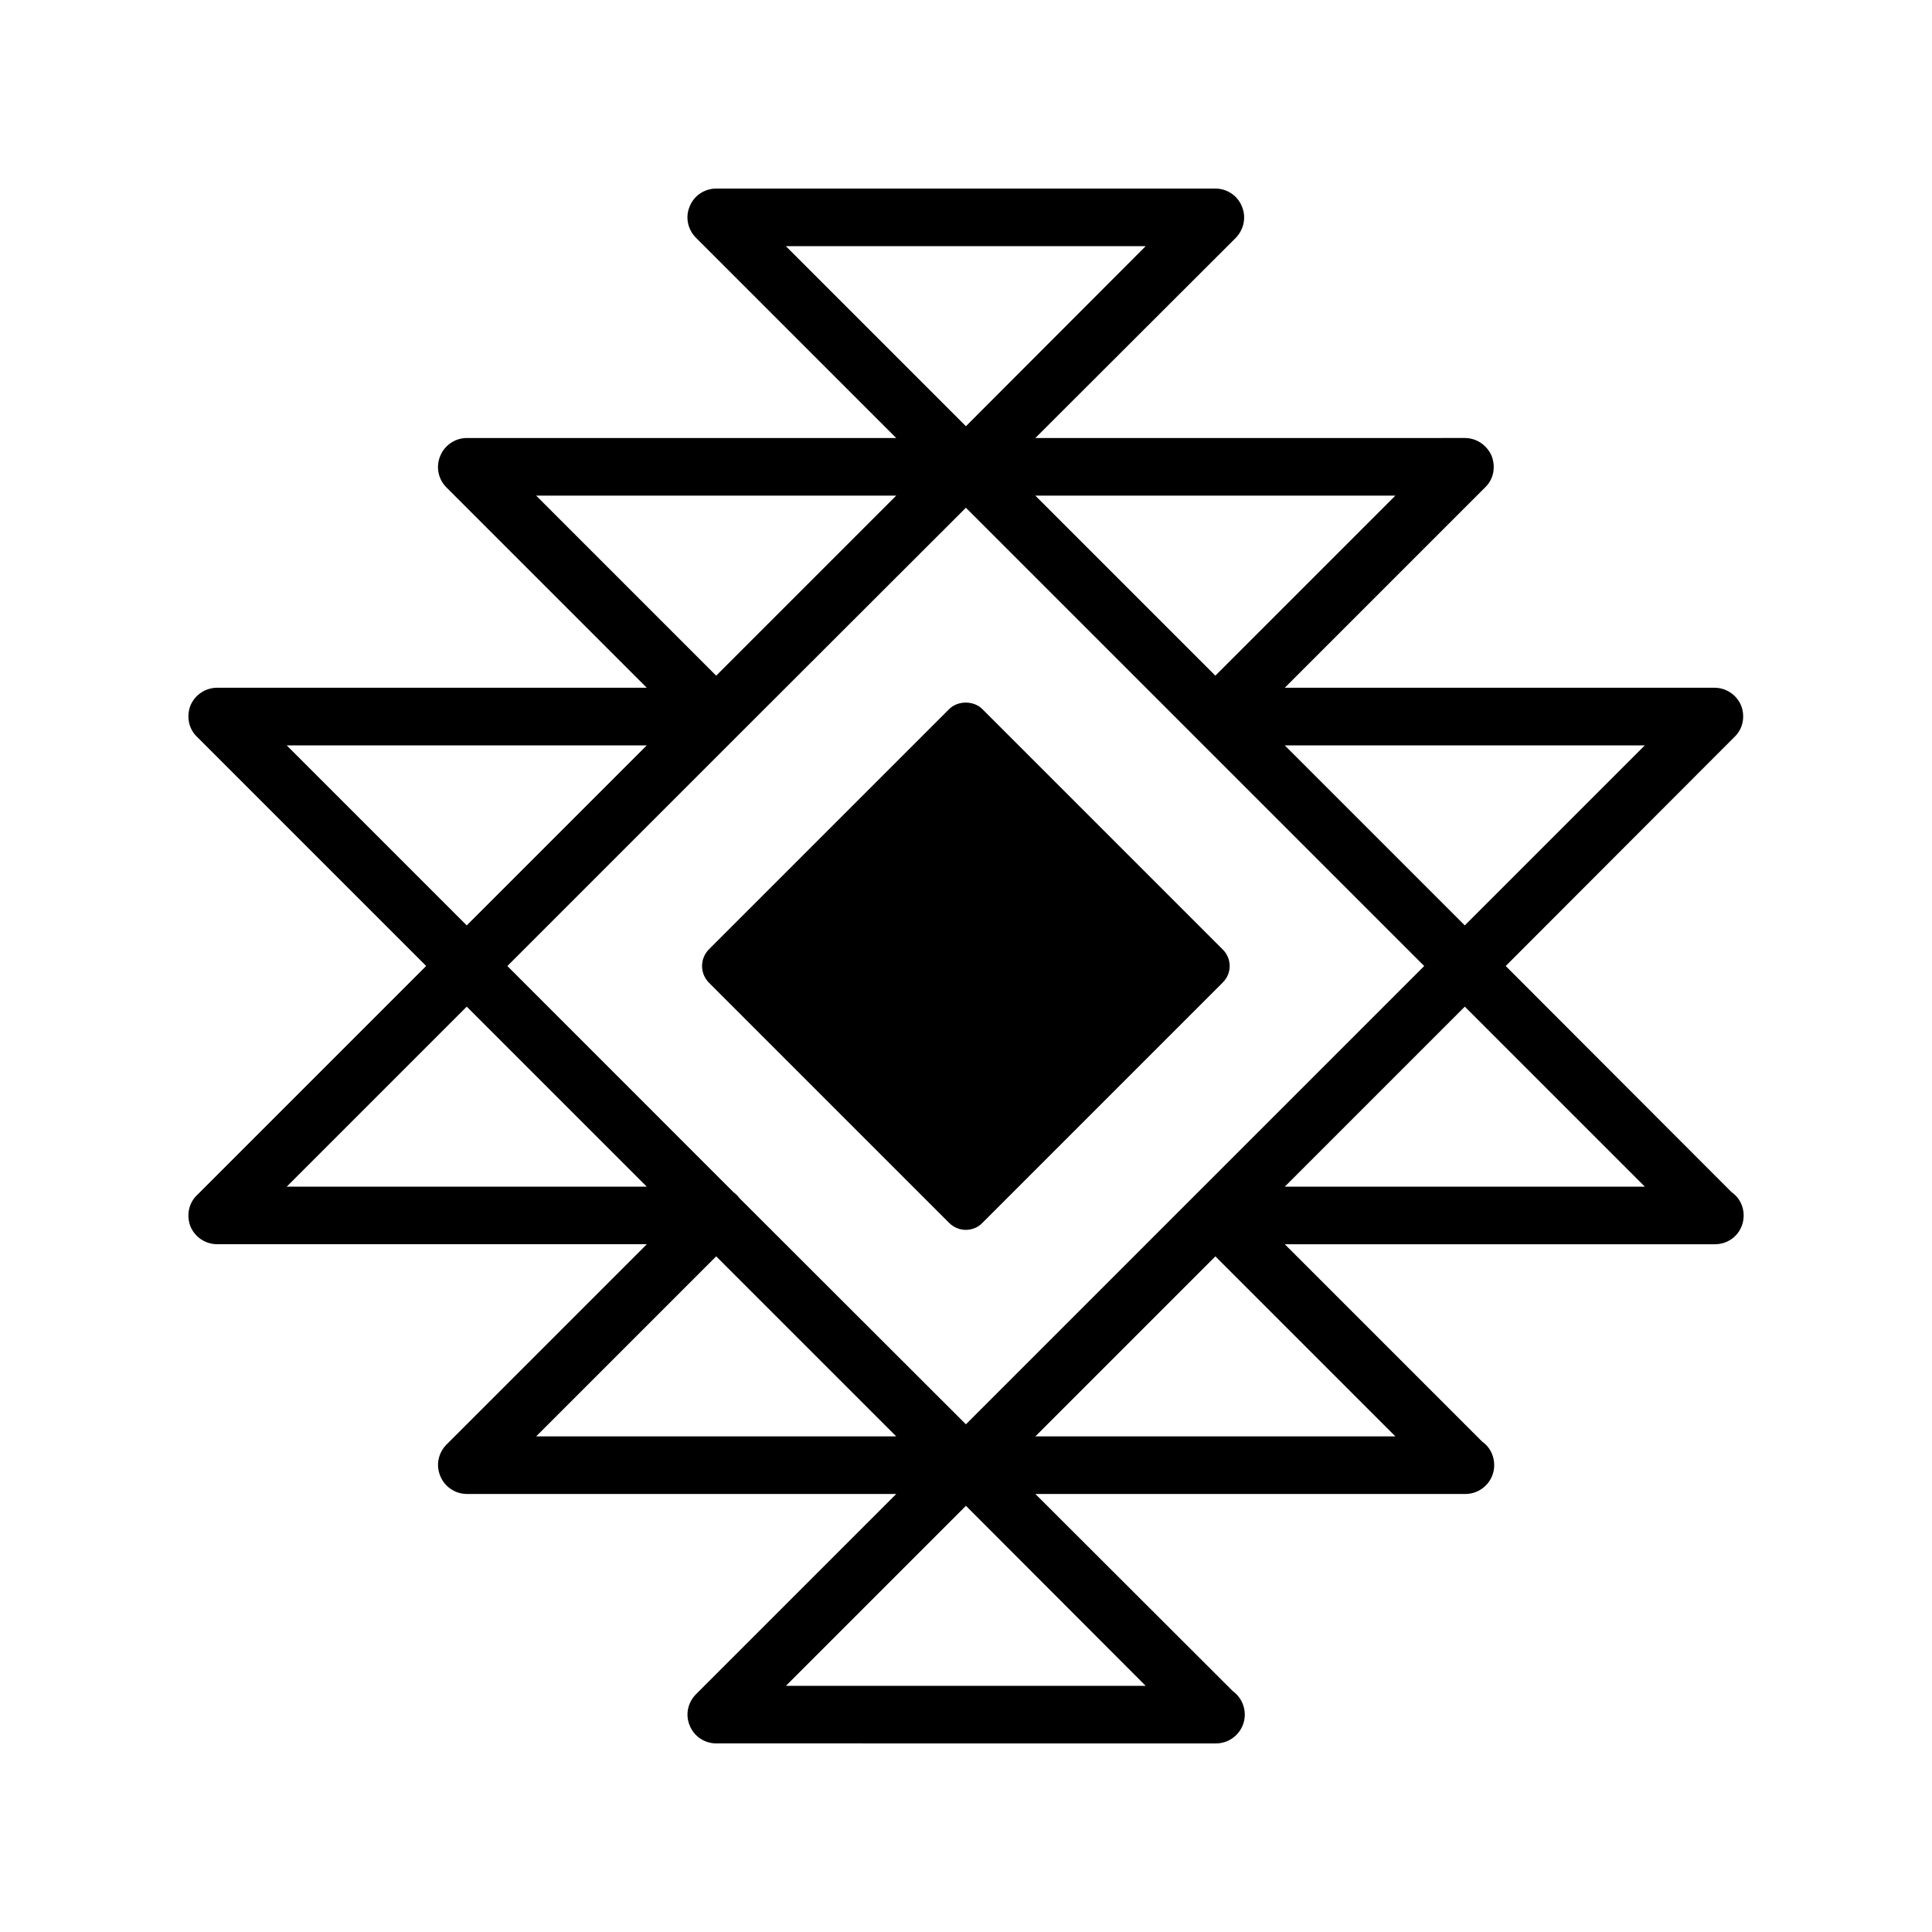
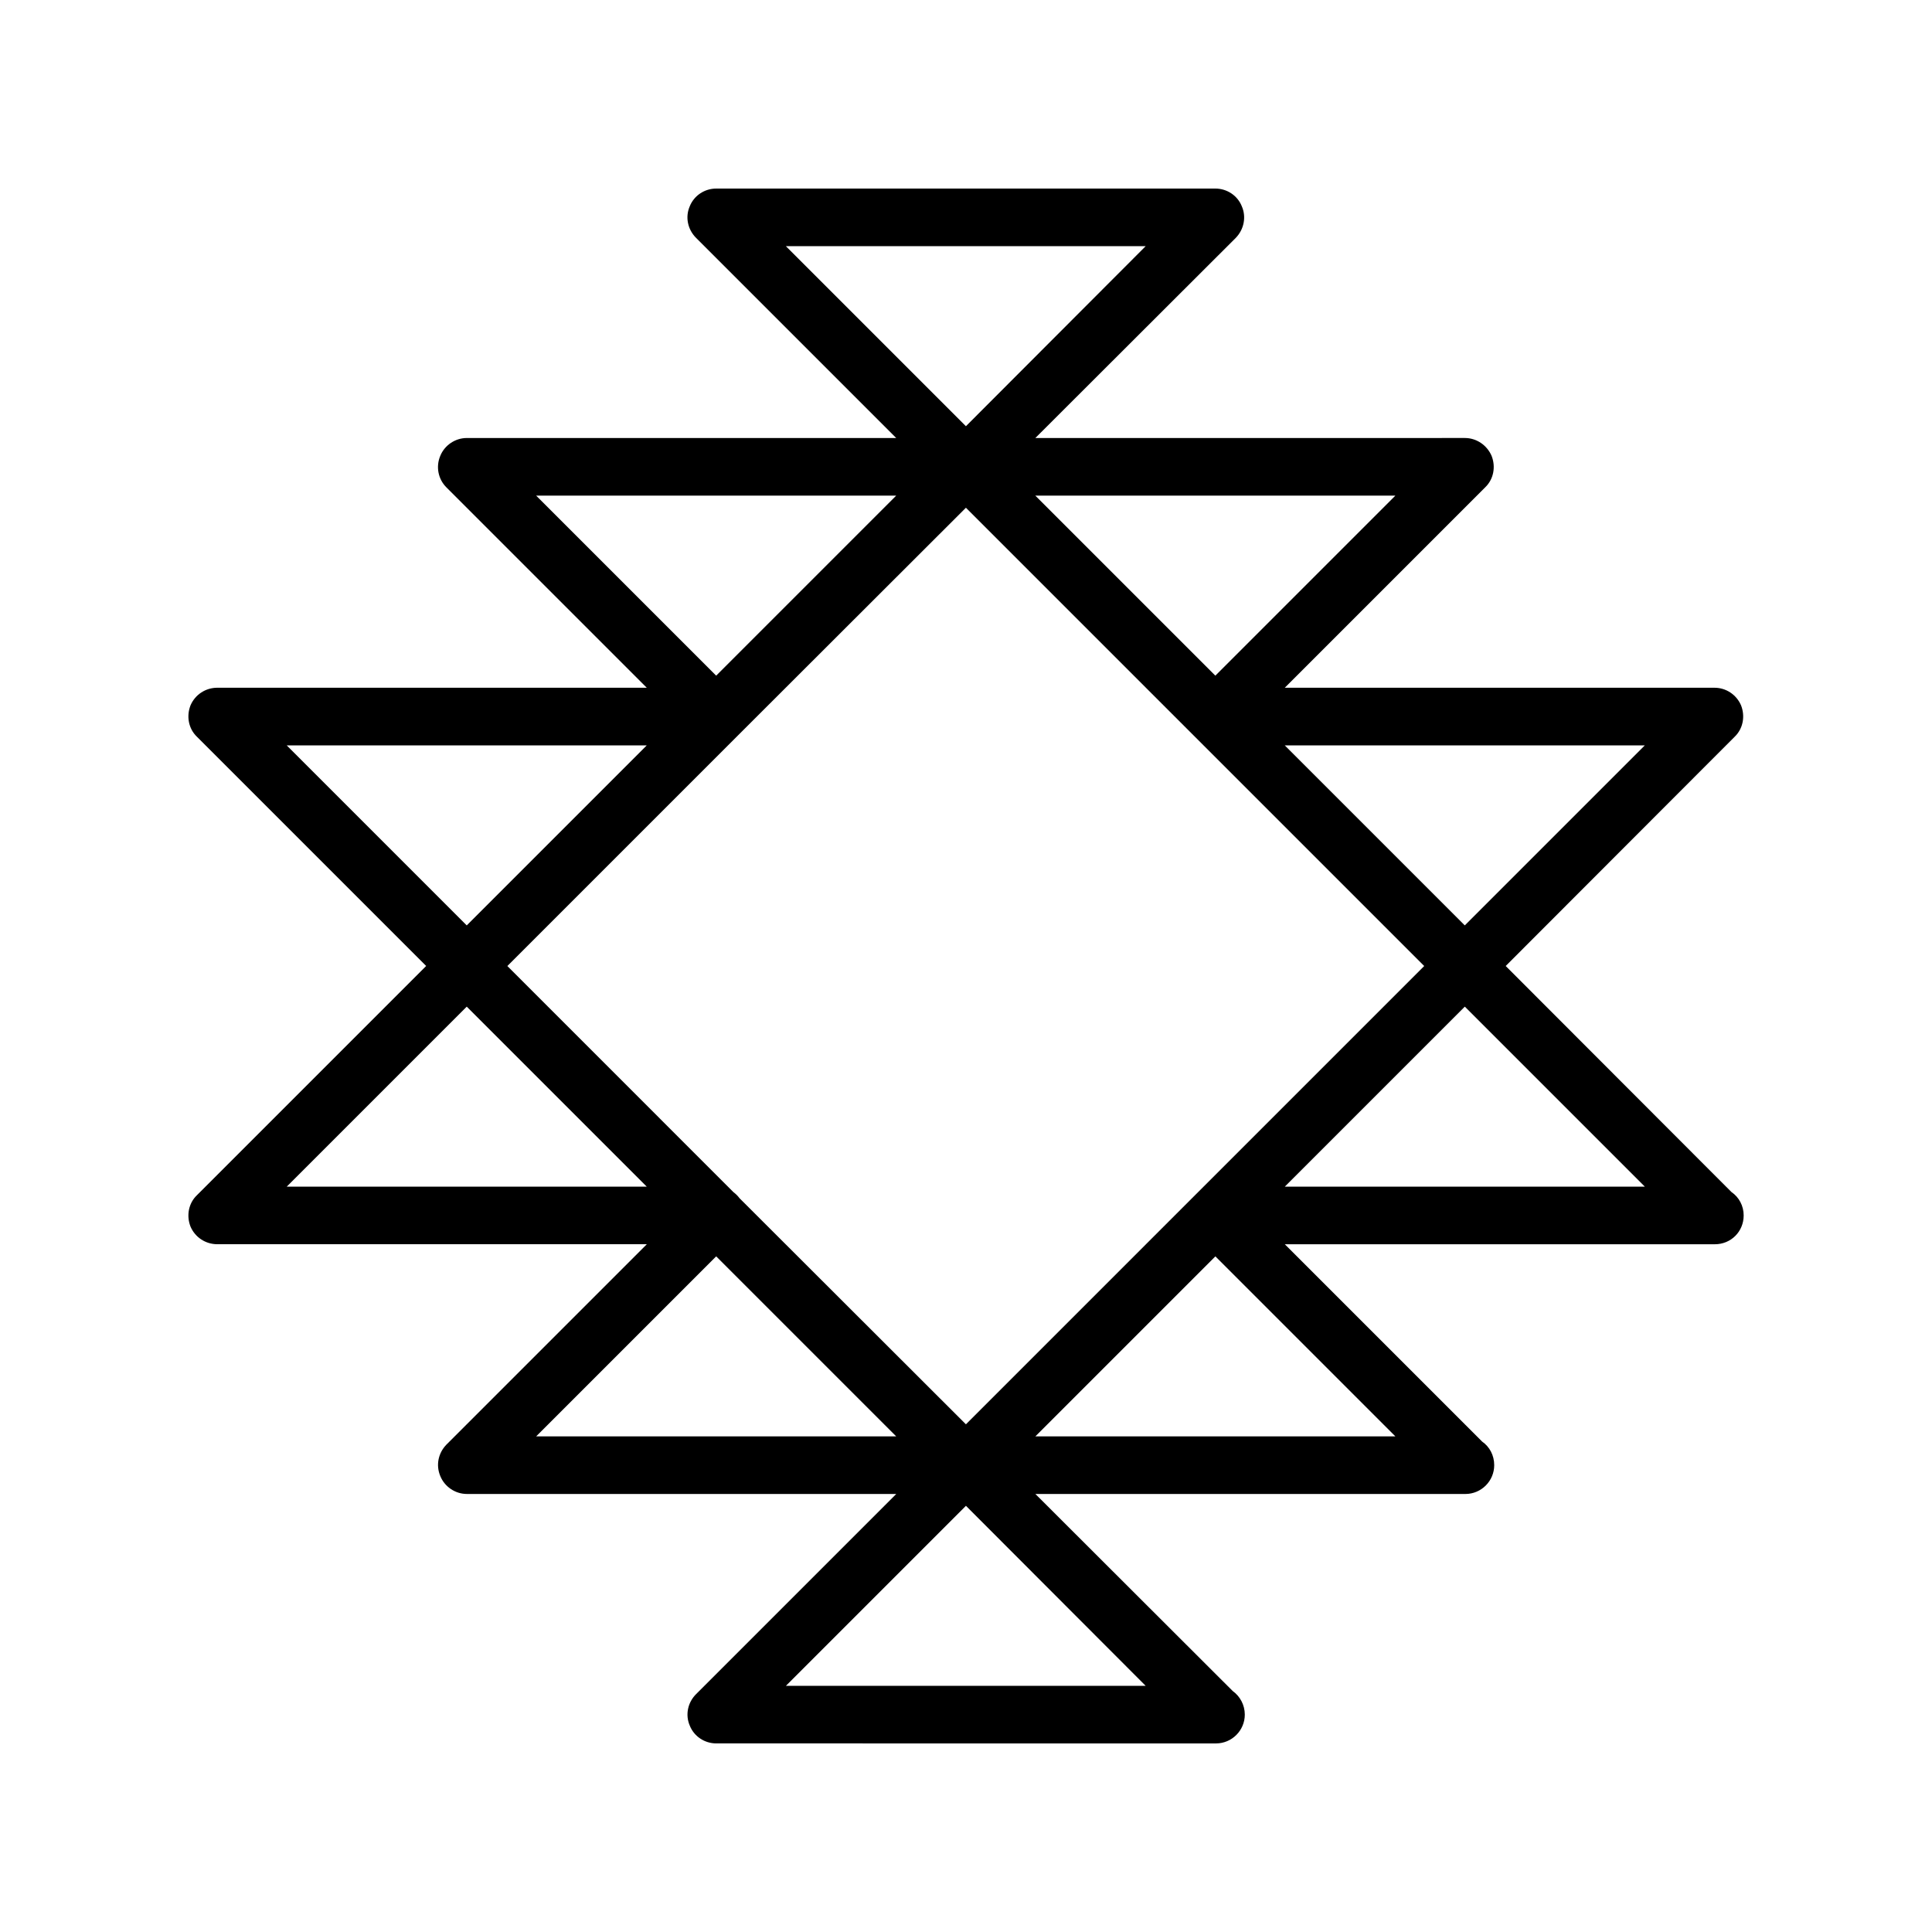
<svg xmlns="http://www.w3.org/2000/svg" fill="#000000" width="800px" height="800px" version="1.1" viewBox="144 144 512 512">
  <g>
    <path d="m602.87 459.92-59.844-59.922 60.688-60.762c2.215-2.137 2.824-5.418 1.68-8.32-1.219-2.824-3.969-4.656-7.023-4.656l-113.89-0.004 53.129-53.129c2.215-2.137 2.824-5.418 1.68-8.32-1.223-2.824-3.969-4.734-7.102-4.734l-113.81 0.004 53.129-53.051c2.137-2.215 2.824-5.496 1.602-8.32-1.141-2.902-3.965-4.734-7.019-4.734h-132.29c-3.051 0-5.879 1.832-7.023 4.734-1.219 2.824-0.535 6.106 1.68 8.32l53.051 53.051h-113.81c-3.055 0-5.879 1.91-7.023 4.734-1.223 2.902-0.535 6.184 1.602 8.32l53.129 53.129-113.81-0.004c-3.129 0-5.879 1.832-7.102 4.656-1.145 2.902-0.531 6.184 1.68 8.32l60.762 60.762-60.762 60.762c-2.215 2.137-2.824 5.418-1.68 8.32 1.223 2.824 3.969 4.656 7.102 4.656h113.82l-53.129 53.129c-2.137 2.215-2.824 5.418-1.602 8.32 1.145 2.824 3.969 4.734 7.023 4.734h113.81l-53.051 53.051c-2.215 2.215-2.898 5.496-1.68 8.32 1.145 2.902 3.969 4.734 7.023 4.734l132.29 0.004h0.152c4.199 0 7.633-3.434 7.633-7.633 0-2.594-1.297-4.887-3.207-6.258l-52.289-52.215h113.81 0.152c4.199 0 7.633-3.434 7.633-7.633 0-2.594-1.219-4.887-3.207-6.258l-52.289-52.289h113.97c4.273 0 7.633-3.359 7.633-7.633 0.008-2.523-1.219-4.812-3.203-6.188zm-22.977-118.39-47.711 47.711-47.711-47.711zm-66.105-66.184-47.711 47.711-47.711-47.711zm-161.52-66.105h95.344l-47.633 47.711zm-66.184 66.105h95.418l-47.711 47.711zm-66.105 66.184h95.418l-47.711 47.711zm0 116.95 47.711-47.711 47.711 47.711zm66.105 66.18 47.711-47.711 47.711 47.711zm161.53 66.105h-95.344l47.711-47.711zm66.18-66.105h-95.418l47.711-47.711zm-53.129-63.891-60.688 60.688-60-59.922c-0.457-0.609-0.992-1.145-1.602-1.602l-59.922-59.926 60.762-60.762 60.762-60.688 121.45 121.45zm23.816-2.289 47.711-47.711 47.711 47.711z" />
-     <path d="m467.99 404.43-63.664 63.664c-1.145 1.223-2.824 1.832-4.348 1.832-1.605 0-3.207-0.609-4.43-1.832l-63.664-63.664c-2.441-2.441-2.441-6.414 0-8.855l63.664-63.664c2.289-2.289 6.488-2.289 8.777 0l63.664 63.664c2.519 2.445 2.519 6.414 0 8.855z" />
  </g>
</svg>